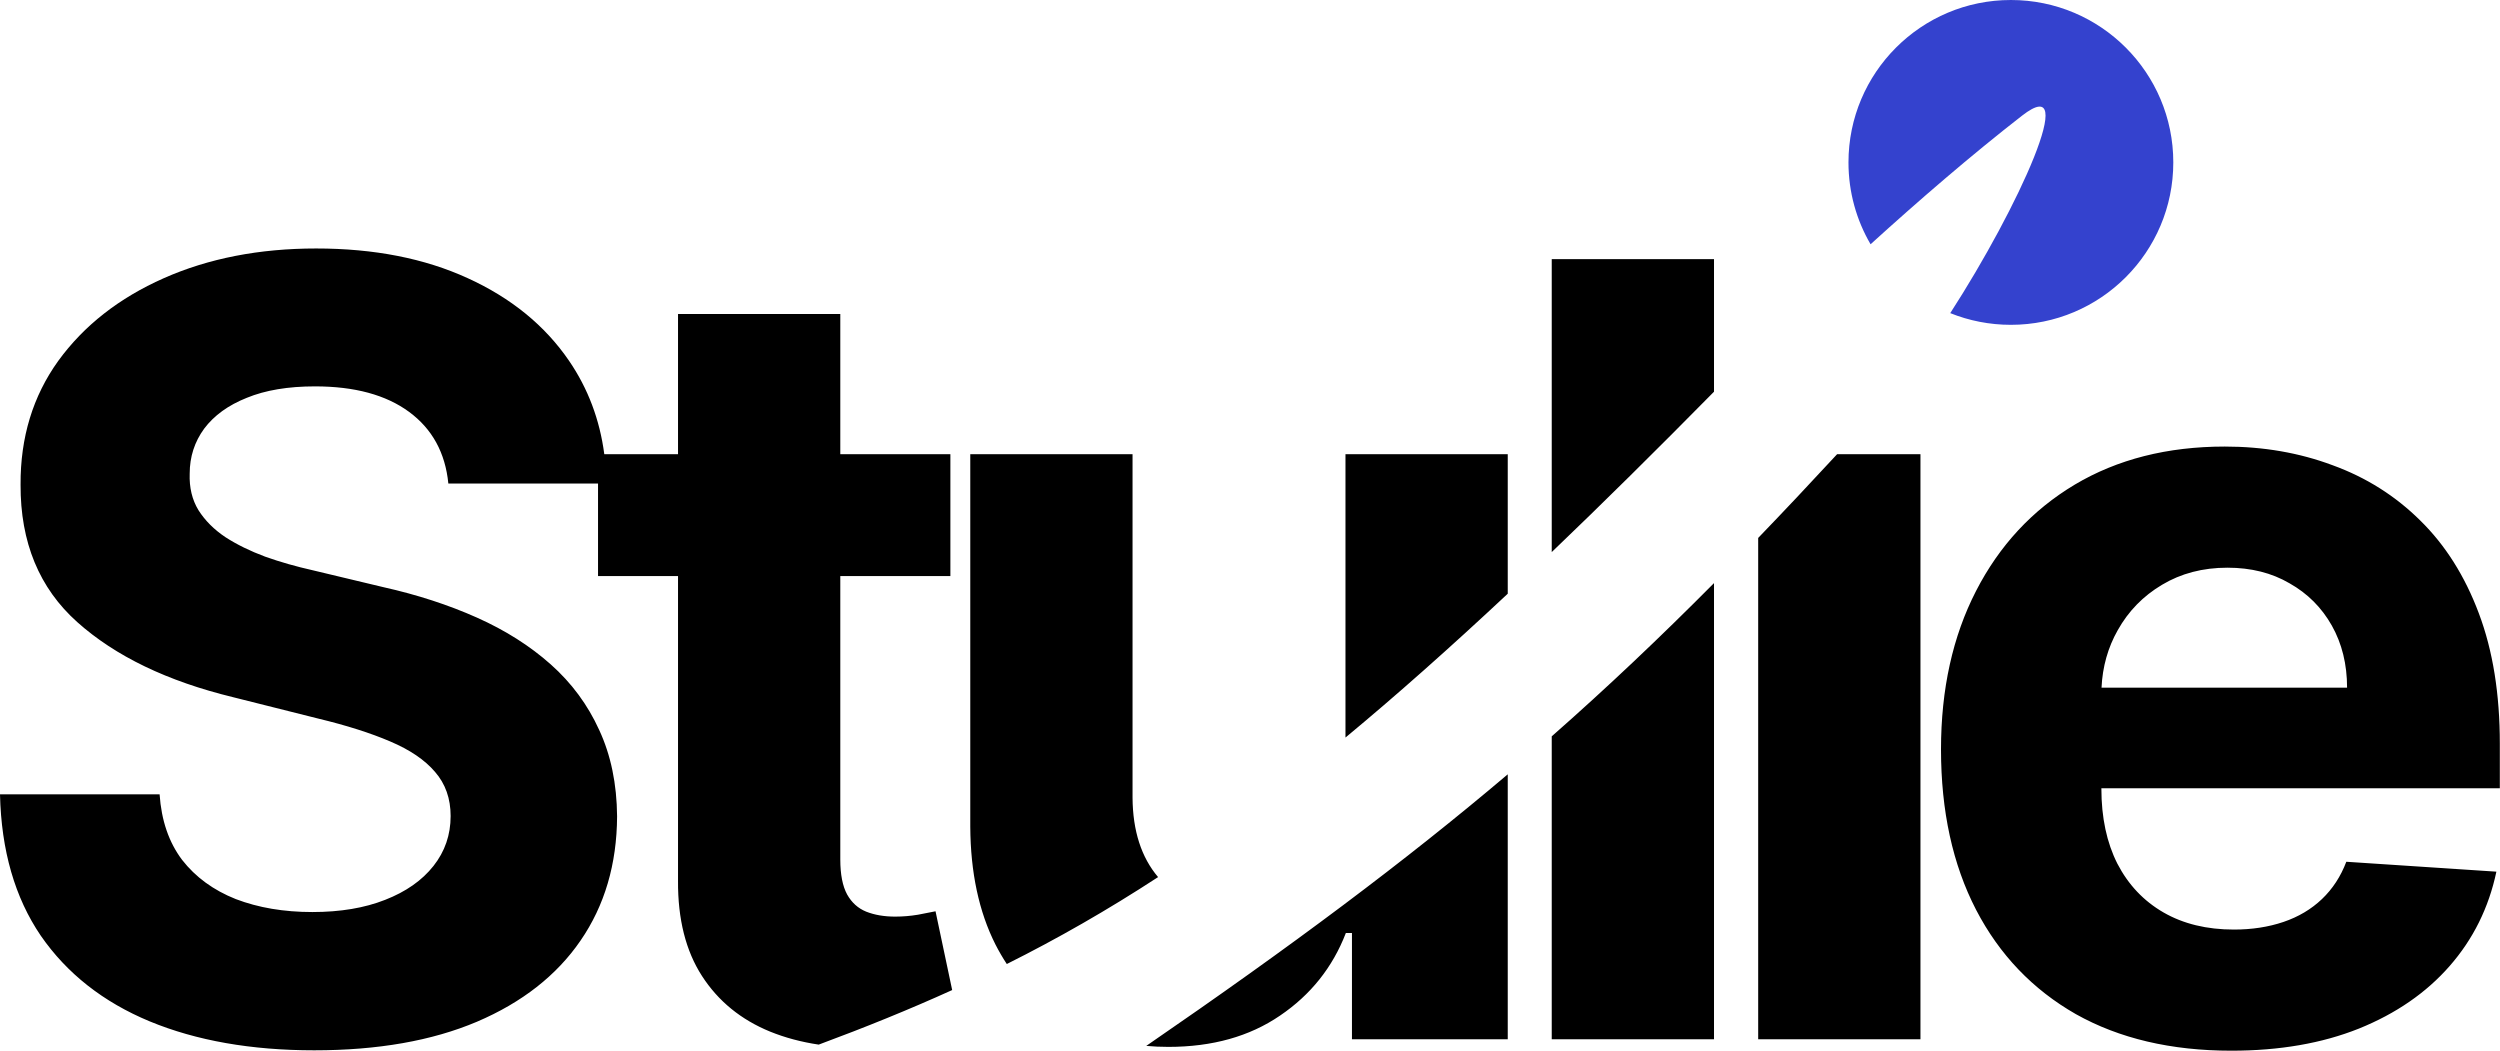
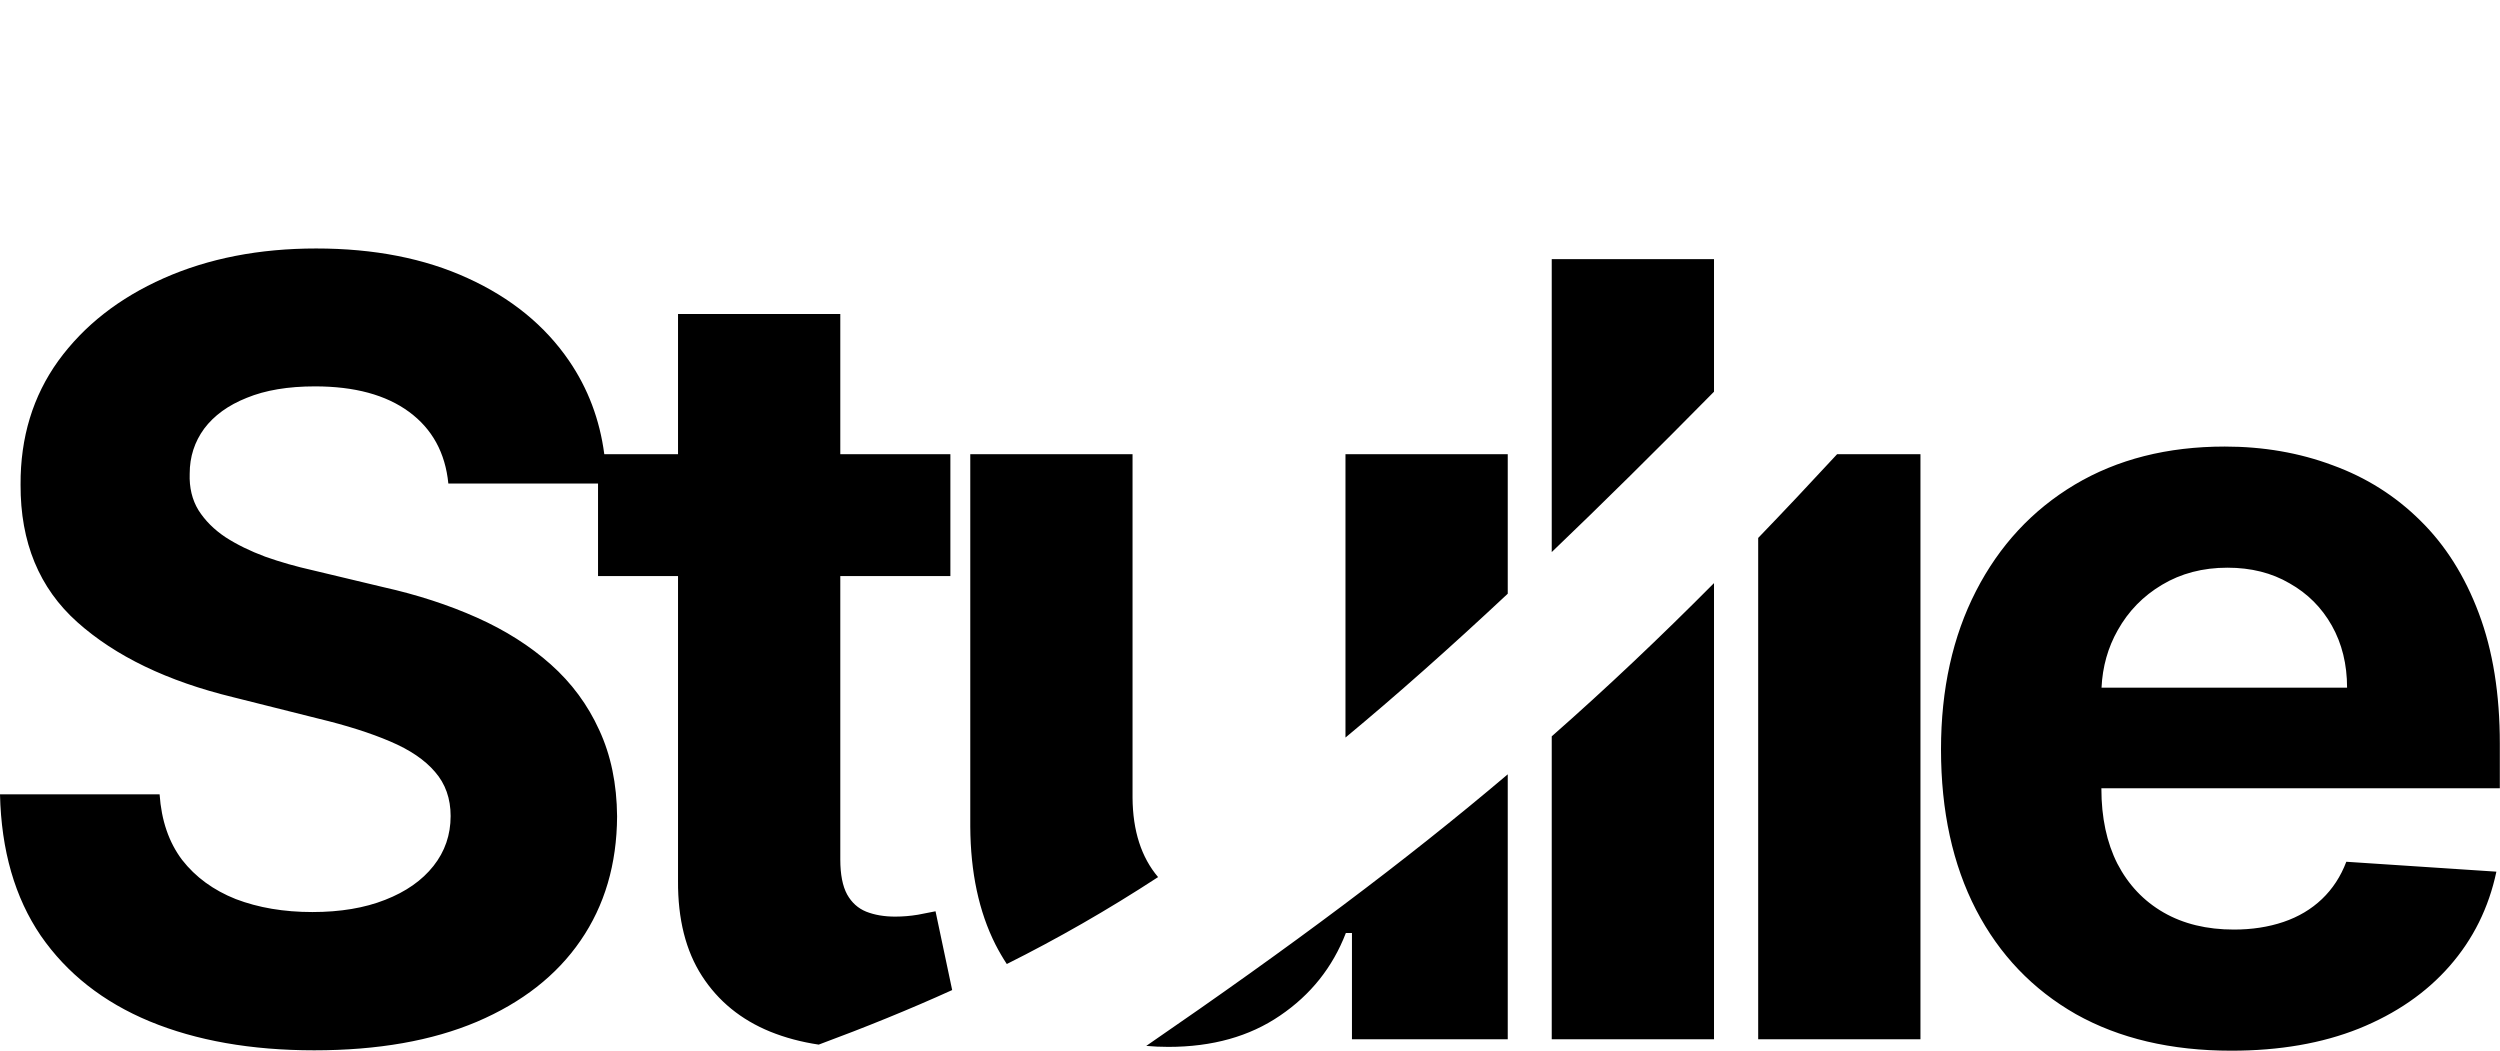
<svg xmlns="http://www.w3.org/2000/svg" width="1701" height="715" viewBox="0 0 1701 715" fill="none">
-   <path fill-rule="evenodd" clip-rule="evenodd" d="M1368.21 221.01C1429.24 221.01 1478.71 171.535 1478.71 110.505C1478.71 49.475 1429.24 0 1368.21 0C1307.18 0 1257.7 49.475 1257.7 110.505C1257.7 130.815 1263.18 149.845 1272.74 166.197C1305.33 136.592 1340.96 105.798 1375.78 78.716C1415.9 47.51 1373.51 140.972 1326.95 213.05C1339.7 218.184 1353.62 221.01 1368.21 221.01Z" fill="#3442CE" />
  <path fill-rule="evenodd" clip-rule="evenodd" d="M1196.27 366.013V707.119H1306.68V309.023H1249.98C1231.59 328.925 1213.77 347.854 1196.27 366.013ZM1166.21 396.75V707.119H1055.8V501.006C1093.42 467.899 1129.41 433.813 1166.21 396.75ZM1166.21 266.52V176.324H1055.8V375.635C1090.08 342.828 1126.68 306.627 1166.21 266.52ZM1025.87 403.963V309.023H915.463V501.829C949.879 473.285 986.335 440.958 1025.87 403.963ZM1025.87 526.848V707.119H919.869V634.808H915.723C906.738 658.134 891.792 676.881 870.885 691.05C850.151 705.218 824.838 712.302 794.946 712.302C789.817 712.302 784.806 712.078 779.914 711.628C878.842 643.672 956.047 586.007 1025.87 526.848ZM557.057 710.755C545.211 708.991 534.208 706.052 524.049 701.935C504.178 693.814 488.714 681.201 477.656 664.095C466.598 646.99 461.155 625.392 461.328 599.301V391.959H406.901V328.979H305.052C302.978 308.072 294.08 291.83 278.356 280.254C262.633 268.677 241.294 262.889 214.34 262.889C196.024 262.889 180.56 265.481 167.947 270.664C155.334 275.675 145.658 282.673 138.919 291.658C132.353 300.642 129.07 310.837 129.07 322.241C128.725 331.744 130.712 340.037 135.031 347.122C139.524 354.206 145.658 360.34 153.433 365.523C161.208 370.534 170.193 374.94 180.387 378.741C190.582 382.37 201.467 385.48 213.044 388.072L260.732 399.475C283.886 404.659 305.138 411.57 324.49 420.21C343.842 428.849 360.602 439.475 374.77 452.088C388.939 464.702 399.911 479.561 407.686 496.667C415.634 513.773 419.694 533.384 419.867 555.5C419.694 587.984 411.401 616.148 394.986 639.992C378.744 663.663 355.246 682.065 324.49 695.197C293.907 708.156 257.017 714.635 213.821 714.635C170.971 714.635 133.649 708.069 101.857 694.938C70.237 681.806 45.529 662.368 27.732 636.623C10.108 610.705 0.864 578.653 0 540.468H108.595C109.805 558.265 114.902 573.124 123.887 585.046C133.044 596.796 145.226 605.694 160.431 611.742C175.809 617.616 193.173 620.554 212.525 620.554C231.532 620.554 248.033 617.789 262.028 612.26C276.197 606.731 287.168 599.042 294.944 589.193C302.719 579.344 306.607 568.027 306.607 555.241C306.607 543.319 303.065 533.297 295.98 525.176C289.069 517.055 278.875 510.144 265.398 504.442C252.093 498.74 235.765 493.557 216.413 488.892L158.617 474.378C113.865 463.492 78.531 446.473 52.613 423.32C26.695 400.167 13.823 368.979 13.996 329.757C13.823 297.619 22.376 269.541 39.654 245.524C57.105 221.507 81.036 202.76 111.446 189.283C141.856 175.805 176.413 169.067 215.117 169.067C254.512 169.067 288.896 175.805 318.27 189.283C347.816 202.76 370.796 221.507 387.211 245.524C400.08 264.354 408.064 285.52 411.162 309.023H461.328V213.645H571.737V309.023H646.64V391.959H571.737V584.787C571.737 594.981 573.292 602.93 576.402 608.631C579.513 614.161 583.832 618.048 589.361 620.294C595.063 622.541 601.629 623.664 609.059 623.664C614.242 623.664 619.426 623.232 624.609 622.368C629.793 621.331 633.767 620.554 636.532 620.035L647.86 673.634C618.678 686.882 588.694 699.015 557.057 710.755ZM685.026 655.92C682.251 651.698 679.668 647.253 677.279 642.584C666.048 620.294 660.347 593.599 660.174 562.498V309.023H770.583V542.8C770.749 565.31 776.543 583.301 787.965 596.774C753.3 619.382 719.48 638.68 685.026 655.92ZM1518.16 714.894C1477.21 714.894 1441.96 706.6 1412.41 690.013C1383.04 673.253 1360.4 649.581 1344.51 618.999C1328.61 588.243 1320.66 551.872 1320.66 509.885C1320.66 468.935 1328.61 432.996 1344.51 402.067C1360.4 371.139 1382.78 347.035 1411.64 329.757C1440.66 312.478 1474.7 303.839 1513.75 303.839C1540.01 303.839 1564.46 308.072 1587.1 316.539C1609.91 324.832 1629.78 337.359 1646.71 354.119C1663.81 370.879 1677.12 391.959 1686.62 417.359C1696.13 442.585 1700.88 472.131 1700.88 505.997V536.321H1429.78V536.58C1429.78 556.278 1433.41 573.297 1440.66 587.638C1448.09 601.979 1458.55 613.037 1472.02 620.813C1485.5 628.588 1501.48 632.476 1519.97 632.476C1532.24 632.476 1543.47 630.748 1553.66 627.292C1563.86 623.837 1572.58 618.653 1579.84 611.742C1587.1 604.83 1592.63 596.364 1596.43 586.342L1698.54 593.081C1693.36 617.616 1682.73 639.042 1666.67 657.357C1650.77 675.499 1630.21 689.668 1604.98 699.862C1579.93 709.883 1550.99 714.894 1518.16 714.894ZM1440.92 428.762C1434.23 440.558 1430.55 453.603 1429.88 467.898H1596.95C1596.95 452.002 1593.49 437.92 1586.58 425.652C1579.67 413.385 1570.08 403.795 1557.81 396.884C1545.72 389.799 1531.63 386.257 1515.57 386.257C1498.8 386.257 1483.95 390.145 1470.99 397.92C1458.2 405.523 1448.18 415.804 1440.92 428.762Z" fill="black" />
</svg>